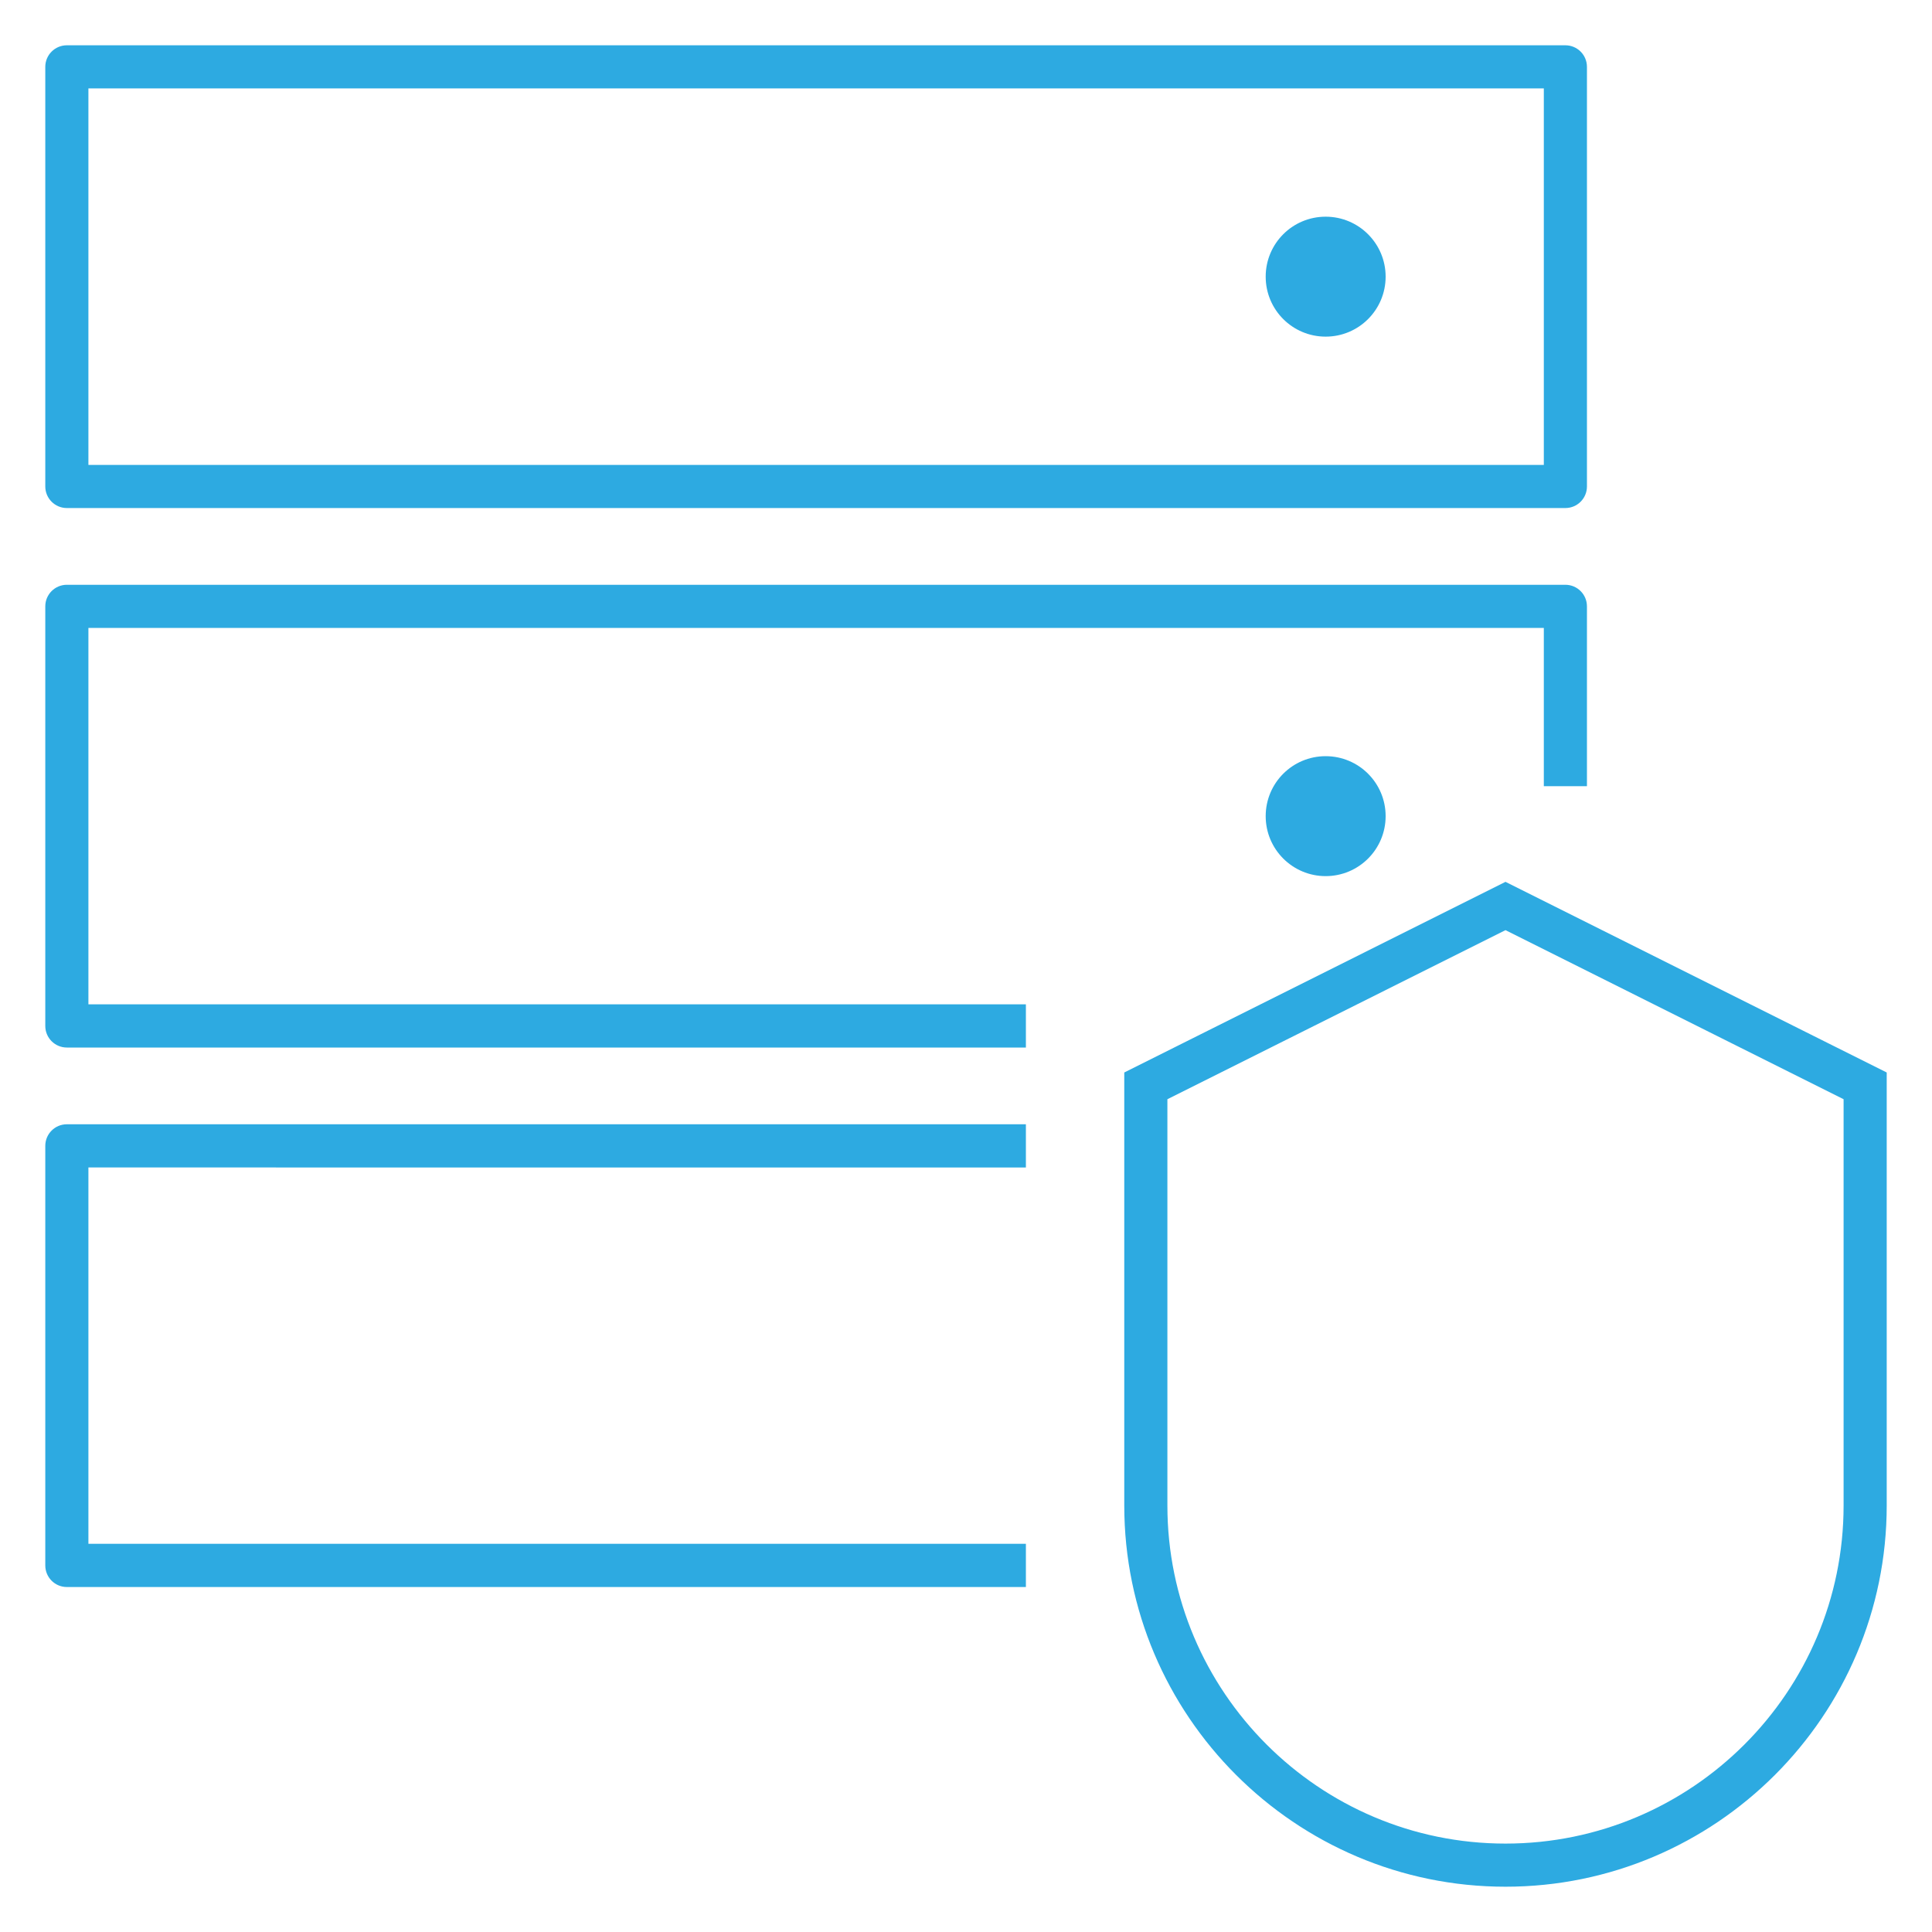
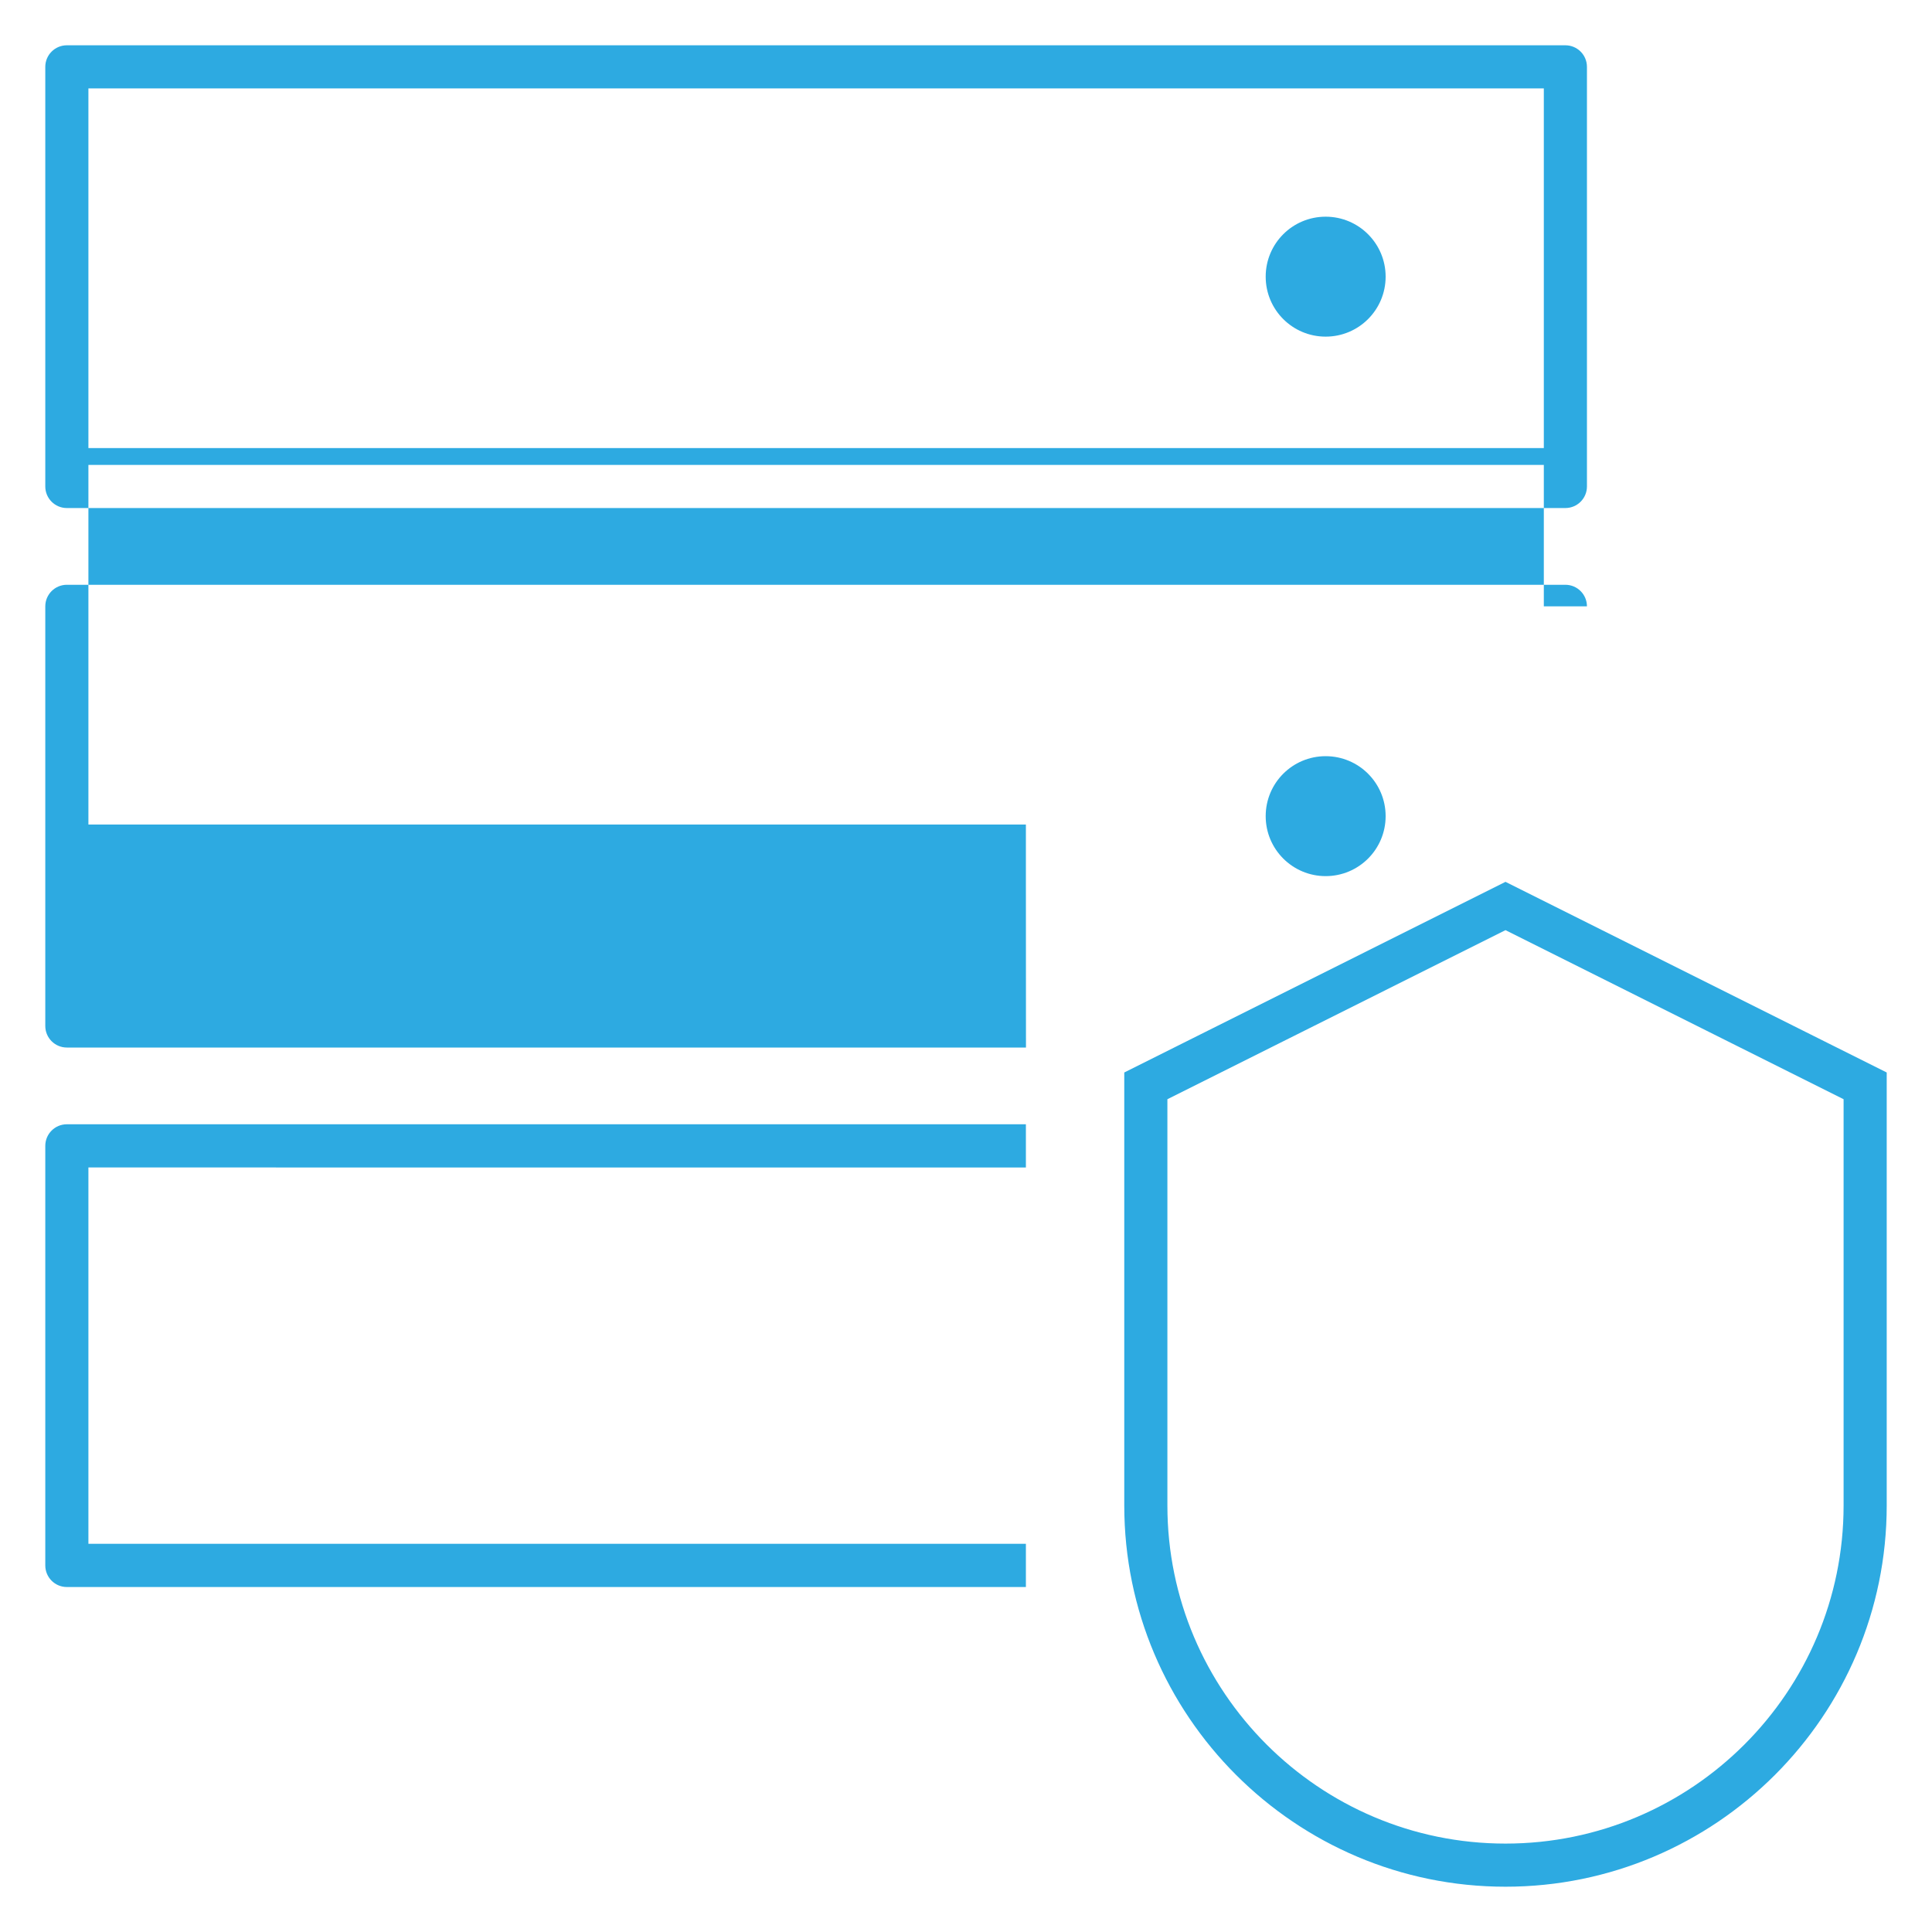
<svg xmlns="http://www.w3.org/2000/svg" id="About" viewBox="0 0 250 250">
  <defs>
    <style>
      .cls-1 {
        fill: #2daae1;
        stroke-width: 0px;
      }
    </style>
  </defs>
-   <path id="Data_Security_2" data-name="Data Security 2" class="cls-1" d="M132.76,205.36H8.65c-1.54,0-2.79-1.25-2.79-2.79v-54.3c0-1.54,1.25-2.79,2.79-2.79h124.1v5.59H11.44v48.7h121.31v5.58ZM132.76,135.55H8.65c-1.54,0-2.79-1.25-2.79-2.79v-54.3c0-1.54,1.25-2.79,2.79-2.79h193.91c1.54,0,2.79,1.25,2.79,2.79v23.27h-5.58v-20.48H11.44v48.71h121.31v5.58ZM202.57,65.74H8.65c-1.54,0-2.79-1.25-2.79-2.79V8.65c0-1.54,1.25-2.79,2.79-2.79h193.91c1.54,0,2.79,1.25,2.79,2.79v54.3c0,1.54-1.25,2.79-2.79,2.79ZM11.44,60.16h188.33V11.44H11.44v48.71ZM171.54,113.37c-4.28,0-7.76-3.47-7.76-7.76s3.47-7.76,7.76-7.76,7.76,3.47,7.76,7.76-3.47,7.76-7.76,7.76ZM179.3,35.8c0-4.28-3.47-7.76-7.76-7.76s-7.76,3.47-7.76,7.76,3.47,7.76,7.76,7.76,7.76-3.47,7.76-7.76ZM194.81,244.14c-27.2,0-49.33-22.14-49.33-49.33v-56.03l49.33-24.67,49.33,24.67v56.03c0,27.2-22.13,49.33-49.33,49.33ZM151.06,142.24v52.57c0,24.12,19.62,43.75,43.75,43.75s43.75-19.62,43.75-43.75v-52.57l-43.75-21.88-43.75,21.88Z" />
+   <path id="Data_Security_2" data-name="Data Security 2" class="cls-1" d="M132.76,205.36H8.65c-1.54,0-2.79-1.25-2.79-2.79v-54.3c0-1.54,1.25-2.79,2.79-2.79h124.1v5.59H11.44v48.7h121.31v5.58ZM132.76,135.55H8.65c-1.54,0-2.79-1.25-2.79-2.79v-54.3c0-1.54,1.25-2.79,2.79-2.79h193.91c1.54,0,2.79,1.25,2.79,2.79h-5.58v-20.48H11.44v48.71h121.31v5.58ZM202.57,65.74H8.65c-1.54,0-2.79-1.25-2.79-2.79V8.65c0-1.54,1.25-2.79,2.79-2.79h193.91c1.54,0,2.79,1.25,2.79,2.79v54.3c0,1.54-1.25,2.79-2.79,2.79ZM11.44,60.16h188.33V11.44H11.44v48.71ZM171.54,113.37c-4.28,0-7.76-3.47-7.76-7.76s3.47-7.76,7.76-7.76,7.76,3.47,7.76,7.76-3.47,7.76-7.76,7.76ZM179.3,35.8c0-4.28-3.47-7.76-7.76-7.76s-7.76,3.47-7.76,7.76,3.47,7.76,7.76,7.76,7.76-3.47,7.76-7.76ZM194.81,244.14c-27.2,0-49.33-22.14-49.33-49.33v-56.03l49.33-24.67,49.33,24.67v56.03c0,27.2-22.13,49.33-49.33,49.33ZM151.06,142.24v52.57c0,24.12,19.62,43.75,43.75,43.75s43.75-19.62,43.75-43.75v-52.57l-43.75-21.88-43.75,21.88Z" />
</svg>